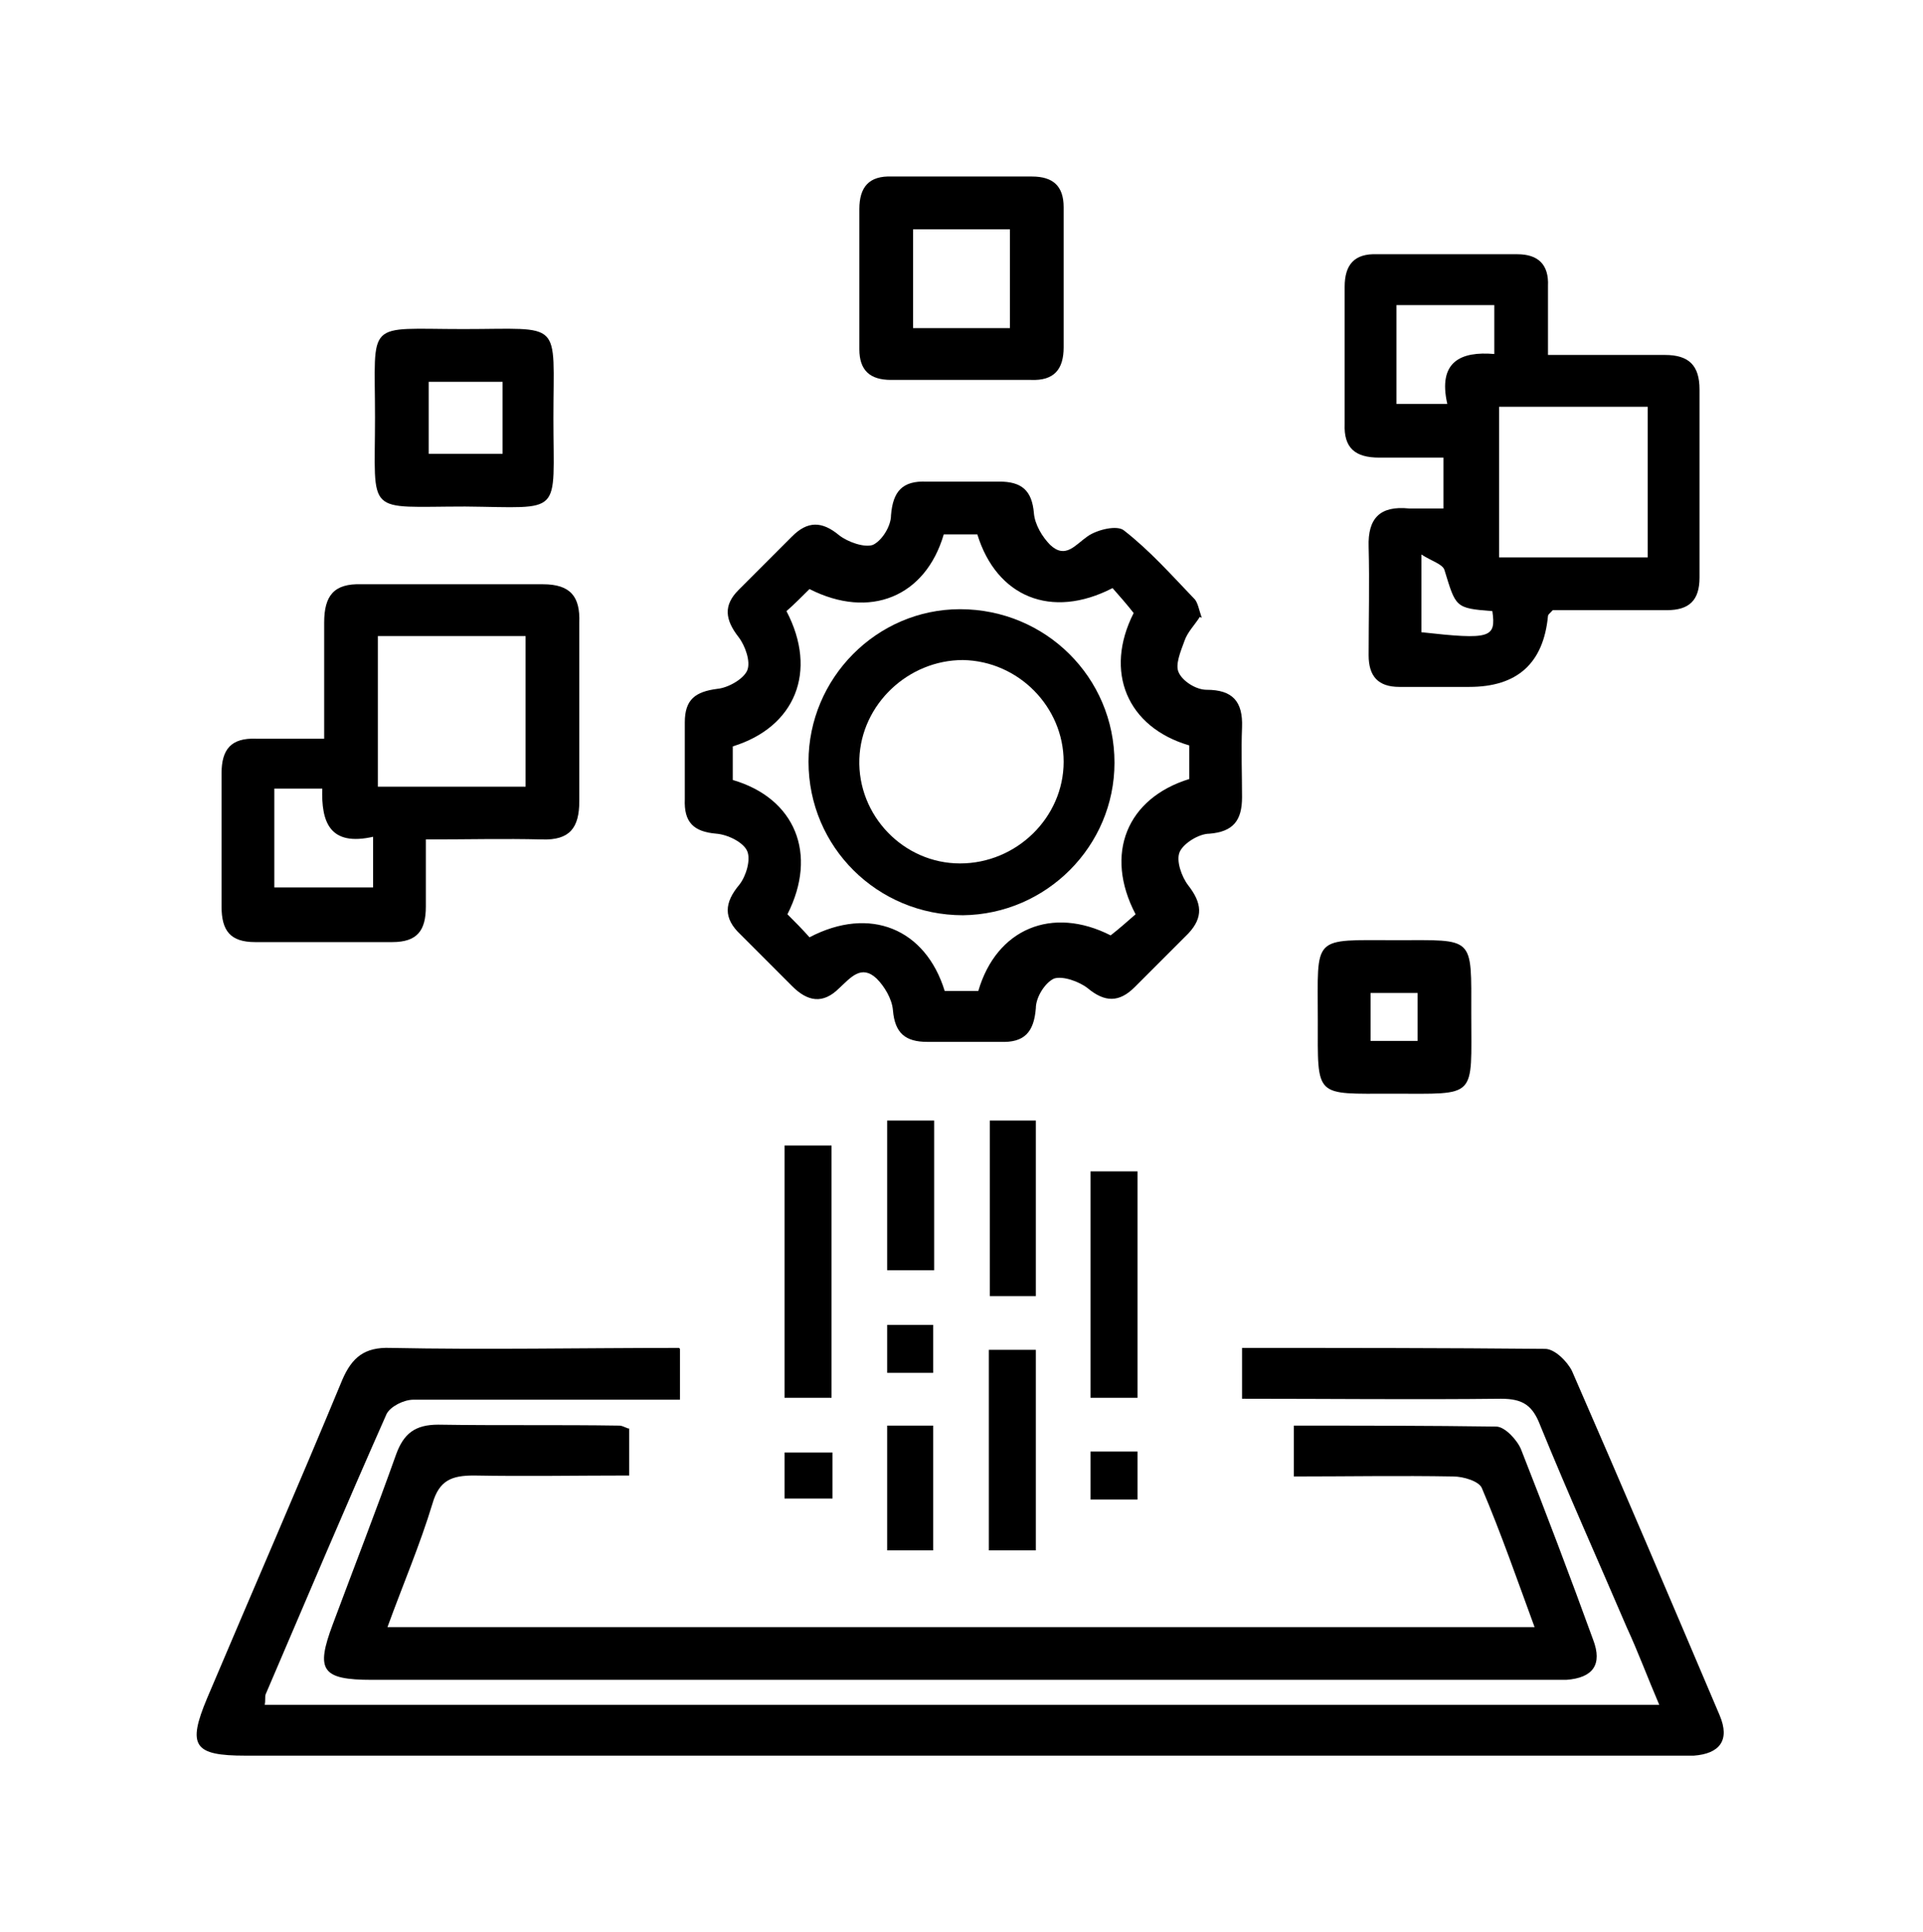
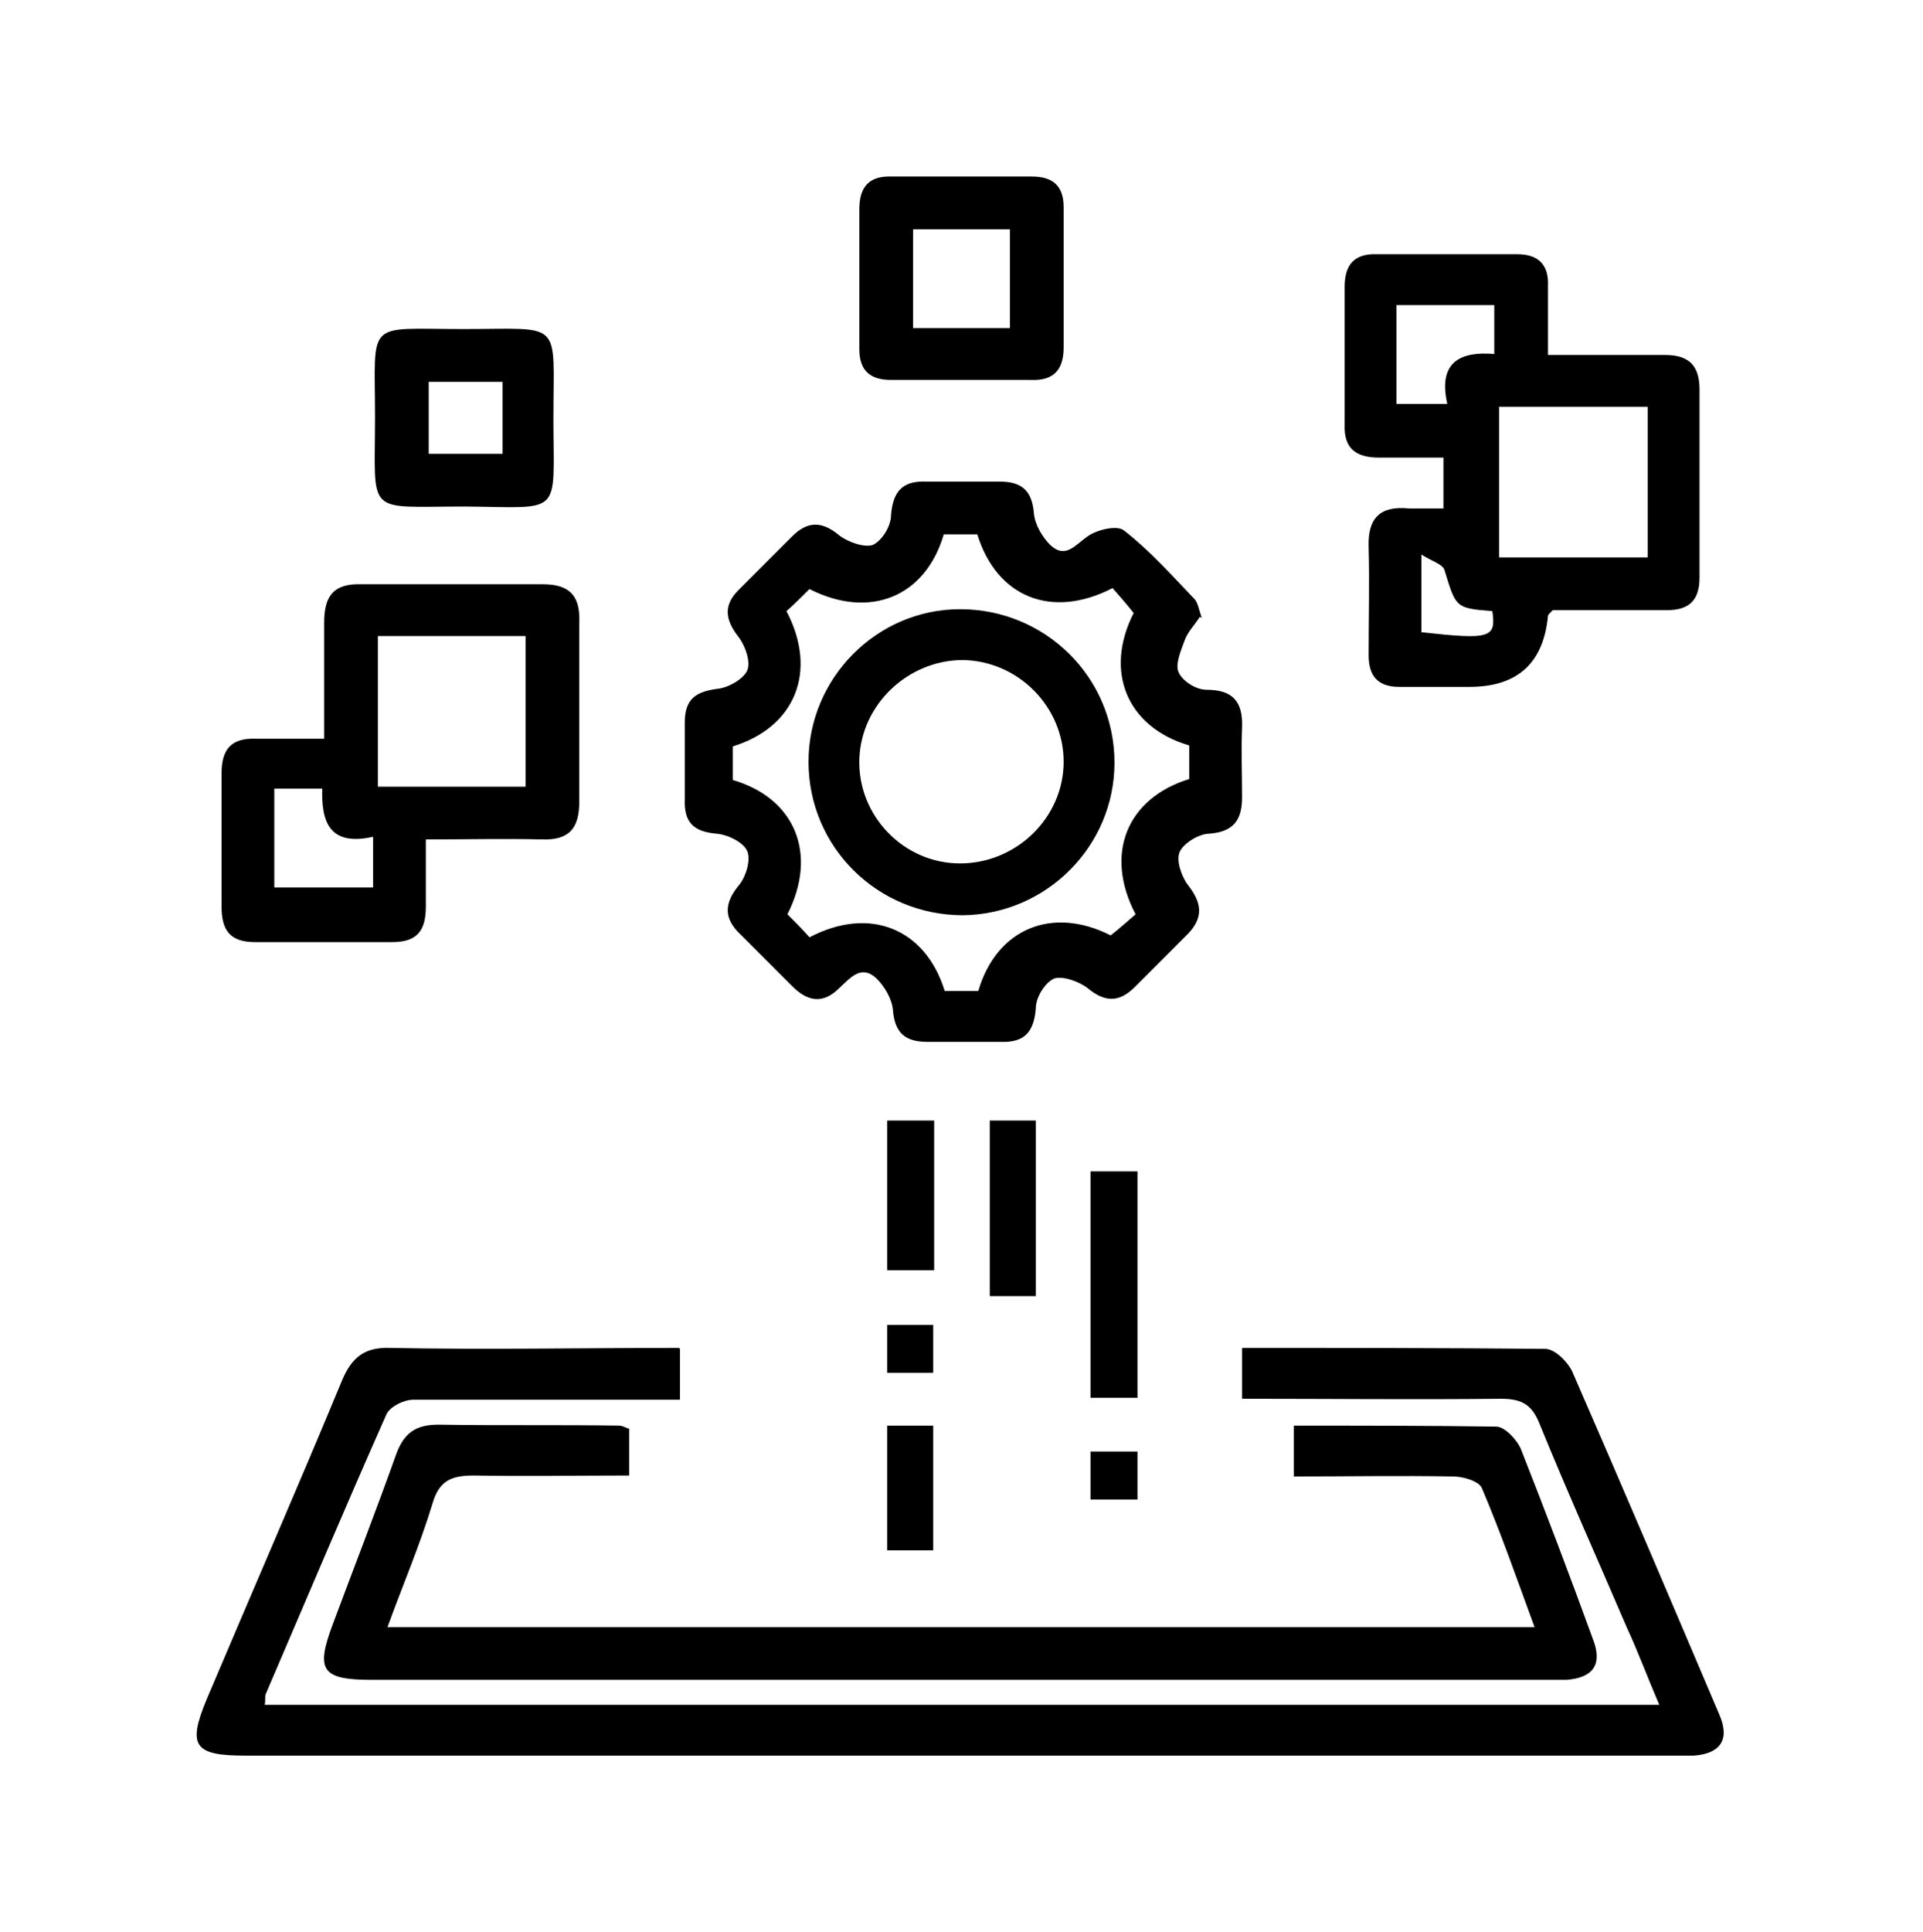
<svg xmlns="http://www.w3.org/2000/svg" version="1.1" viewBox="0 0 200.5 201.4">
  <g>
    <g id="Layer_1">
      <g>
        <path d="M70.9,140.6v5.3c-3.2,0-6.4,0-9.5,0-6.1,0-12.2,0-18.3,0-1,0-2.4.7-2.8,1.5-4.3,9.7-8.4,19.4-12.6,29.2-.1.3,0,.6-.1,1.1h145.4c-1.2-2.8-2.2-5.5-3.4-8.1-3-7-6.1-13.9-9-21-.8-2.1-1.8-2.8-4.1-2.8-8.9.1-17.9,0-27,0v-5.3c10.6,0,21.1,0,31.6.1,1,0,2.3,1.3,2.8,2.3,5.2,11.9,10.3,23.9,15.4,35.9,1.1,2.6,0,4-2.7,4.2-.7,0-1.3,0-2,0-49.7,0-99.3,0-149,0-5.4,0-6.1-1-4-6,4.7-11.1,9.5-22.1,14.1-33.2,1-2.3,2.3-3.4,5-3.3,9.9.2,19.9,0,30.1,0Z" />
        <path d="M65.6,148.9v4.9c-5.4,0-10.8.1-16.2,0-2.3,0-3.6.5-4.3,2.9-1.3,4.3-3.1,8.5-4.7,12.9h119.6c-1.8-4.9-3.5-9.8-5.5-14.5-.3-.7-1.9-1.2-3-1.2-5.5-.1-11,0-16.6,0v-5.3c7.1,0,14.1,0,21.1.1.9,0,2.2,1.4,2.6,2.4,2.6,6.6,5.1,13.2,7.5,19.8,1,2.6,0,4-2.8,4.2-.7,0-1.3,0-2,0-40.8,0-81.6,0-122.5,0-5.3,0-5.9-1-4.1-5.8,2.2-5.9,4.5-11.8,6.6-17.7.8-2.2,2-3.1,4.4-3.1,6.3.1,12.6,0,18.9.1.2,0,.4.1.9.3Z" />
        <path d="M125.1,64.3c-.5.8-1.3,1.6-1.6,2.5-.4,1.1-1,2.5-.6,3.3.4.9,1.8,1.8,2.9,1.8,2.7,0,3.8,1.2,3.7,3.9-.1,2.4,0,4.9,0,7.3,0,2.4-.9,3.6-3.4,3.8-1.1,0-2.7,1-3.1,1.9-.4.9.2,2.6.9,3.5,1.4,1.8,1.6,3.3,0,5-1.9,1.9-3.8,3.8-5.6,5.6-1.6,1.6-3.1,1.6-4.9.1-.9-.7-2.6-1.3-3.5-1-.9.4-1.9,1.9-1.9,3.1-.2,2.5-1.2,3.6-3.7,3.5-2.5,0-5.1,0-7.6,0-2.3,0-3.4-.9-3.6-3.3-.1-1.2-.9-2.5-1.7-3.3-1.6-1.5-2.7-.1-3.9,1-1.7,1.7-3.3,1.4-4.9-.2-1.8-1.8-3.6-3.6-5.4-5.4-1.8-1.7-1.7-3.3-.1-5.2.7-.9,1.2-2.6.8-3.5-.4-.9-2-1.7-3.2-1.8-2.4-.2-3.4-1.2-3.3-3.6,0-2.7,0-5.3,0-8,0-2.4,1.1-3.2,3.4-3.5,1.1-.1,2.7-1,3.1-1.9.4-.9-.2-2.6-.9-3.5-1.4-1.8-1.6-3.3,0-4.9,1.9-1.9,3.8-3.8,5.6-5.6,1.6-1.6,3.1-1.6,4.9-.1.9.7,2.6,1.3,3.5,1,.9-.4,1.9-1.9,1.9-3.1.2-2.5,1.2-3.6,3.7-3.5,2.5,0,5.1,0,7.6,0,2.3,0,3.4.9,3.6,3.3.1,1.2.9,2.5,1.7,3.3,1.6,1.5,2.6,0,3.9-.9,1-.7,3.1-1.2,3.8-.6,2.7,2.1,5,4.7,7.4,7.2.3.4.4,1,.7,1.9ZM124,81.2v-3.5c-6.5-1.9-8.9-7.7-5.8-13.8-.7-.9-1.5-1.8-2.2-2.6-6.4,3.3-12.1.9-14.1-5.6h-3.5c-1.9,6.5-7.7,8.9-14,5.7-.8.8-1.6,1.6-2.4,2.3,3.3,6.3.9,12.1-5.6,14.1v3.5c6.5,1.9,8.9,7.7,5.7,14,.8.8,1.6,1.6,2.3,2.4,6.3-3.3,12.1-.9,14.1,5.6h3.5c1.9-6.5,7.7-8.9,13.8-5.8.9-.7,1.8-1.5,2.6-2.2-3.3-6.3-.9-12.1,5.6-14.1Z" />
        <path d="M161.3,37c4.4,0,8.4,0,12.3,0,2.5,0,3.6,1.1,3.6,3.6,0,6.5,0,13.1,0,19.6,0,2.4-1.1,3.4-3.4,3.4-4.1,0-8.1,0-11.9,0-.4.4-.5.5-.5.6q-.7,7.4-8.2,7.4c-2.4,0-4.9,0-7.3,0-2.2,0-3.2-1.1-3.2-3.3,0-3.8.1-7.5,0-11.3-.1-3,1.2-4.3,4.2-4,1.1,0,2.2,0,3.6,0v-5.3c-2.2,0-4.5,0-6.7,0-2.5,0-3.7-1-3.6-3.5,0-4.8,0-9.5,0-14.3,0-2.3,1-3.5,3.4-3.4,4.9,0,9.7,0,14.6,0,2.2,0,3.3,1.1,3.2,3.3,0,2.3,0,4.6,0,7.4ZM156.3,42.4v15.7h15.5v-15.7h-15.5ZM145.6,31.8v10.3h5.3c-1-4.4,1.4-5.5,4.9-5.2v-5.1h-10.2ZM148.2,57.8v8.1c7.2.8,7.8.6,7.4-2.2-3.9-.3-3.8-.4-5-4.3-.2-.6-1.3-.9-2.4-1.6Z" />
        <path d="M33.8,76.8c0-4.2,0-8.1,0-11.9,0-2.8,1-4.1,3.9-4,6.3,0,12.6,0,18.9,0,2.9,0,3.9,1.3,3.8,4,0,6.2,0,12.4,0,18.6,0,2.8-1,4.1-3.9,4-3.9-.1-7.7,0-12.1,0,0,2.4,0,4.7,0,7,0,2.5-.9,3.7-3.5,3.7-4.8,0-9.5,0-14.3,0-2.6,0-3.5-1.2-3.5-3.7,0-4.6,0-9.3,0-13.9,0-2.5,1-3.7,3.6-3.6,2.2,0,4.4,0,7.1,0ZM54.8,82v-15.7h-15.4v15.7h15.4ZM39,87.2c-4.7,1.1-5.5-1.6-5.4-5h-5v10.3h10.3v-5.3Z" />
        <path d="M110.9,29.2c0,2.3,0,4.6,0,7,0,2.3-1,3.5-3.4,3.4-4.9,0-9.7,0-14.6,0-2.2,0-3.3-1-3.3-3.2,0-4.9,0-9.7,0-14.6,0-2.3,1-3.5,3.4-3.4,4.9,0,9.7,0,14.6,0,2.2,0,3.3,1,3.3,3.2,0,2.5,0,5.1,0,7.6ZM105.3,34.2v-10.3h-10.1v10.3h10.1Z" />
        <path d="M57.7,43.6c0,10.3,1.1,9.3-9.2,9.2-10.5,0-9.4,1.1-9.4-9.3,0-10.3-1.1-9.2,9.2-9.2,10.5,0,9.4-1.1,9.4,9.3ZM52.4,39.8h-7.7v7.5h7.7v-7.5Z" />
-         <path d="M145.2,114c-8.2,0-7.8.5-7.8-7.7,0-8.9-.7-8.3,8.2-8.3,8.2,0,7.8-.5,7.8,7.7,0,8.9.7,8.3-8.2,8.3ZM147.8,108.5v-5h-4.9v5h4.9Z" />
-         <path d="M86.7,145.7h-4.9v-26.3h4.9v26.3Z" />
        <path d="M113.7,122.1h4.9v23.6h-4.9v-23.6Z" />
-         <path d="M103.1,140.7h4.9v20.9h-4.9v-20.9Z" />
        <path d="M103.2,116.8h4.8v18.3h-4.8v-18.3Z" />
        <path d="M92.5,116.8h4.9v15.6h-4.9v-15.6Z" />
        <path d="M92.5,148.6h4.8v13h-4.8v-13Z" />
        <path d="M97.3,143.1h-4.8v-5h4.8v5Z" />
-         <path d="M86.8,151.4v4.8h-5v-4.8h5Z" />
        <path d="M118.6,156.3h-4.9v-5h4.9v5Z" />
        <path d="M100.1,63.5c8.9,0,16.1,7.1,16.1,16,0,8.7-7.1,15.8-15.8,15.9-8.9,0-16.1-7.1-16.1-16,0-8.7,7.1-15.9,15.8-15.9ZM100.4,68.8c-5.7,0-10.6,4.6-10.8,10.3-.2,5.9,4.6,10.9,10.5,10.9,5.9,0,10.8-4.8,10.8-10.6,0-5.7-4.7-10.5-10.5-10.6Z" />
      </g>
    </g>
  </g>
</svg>